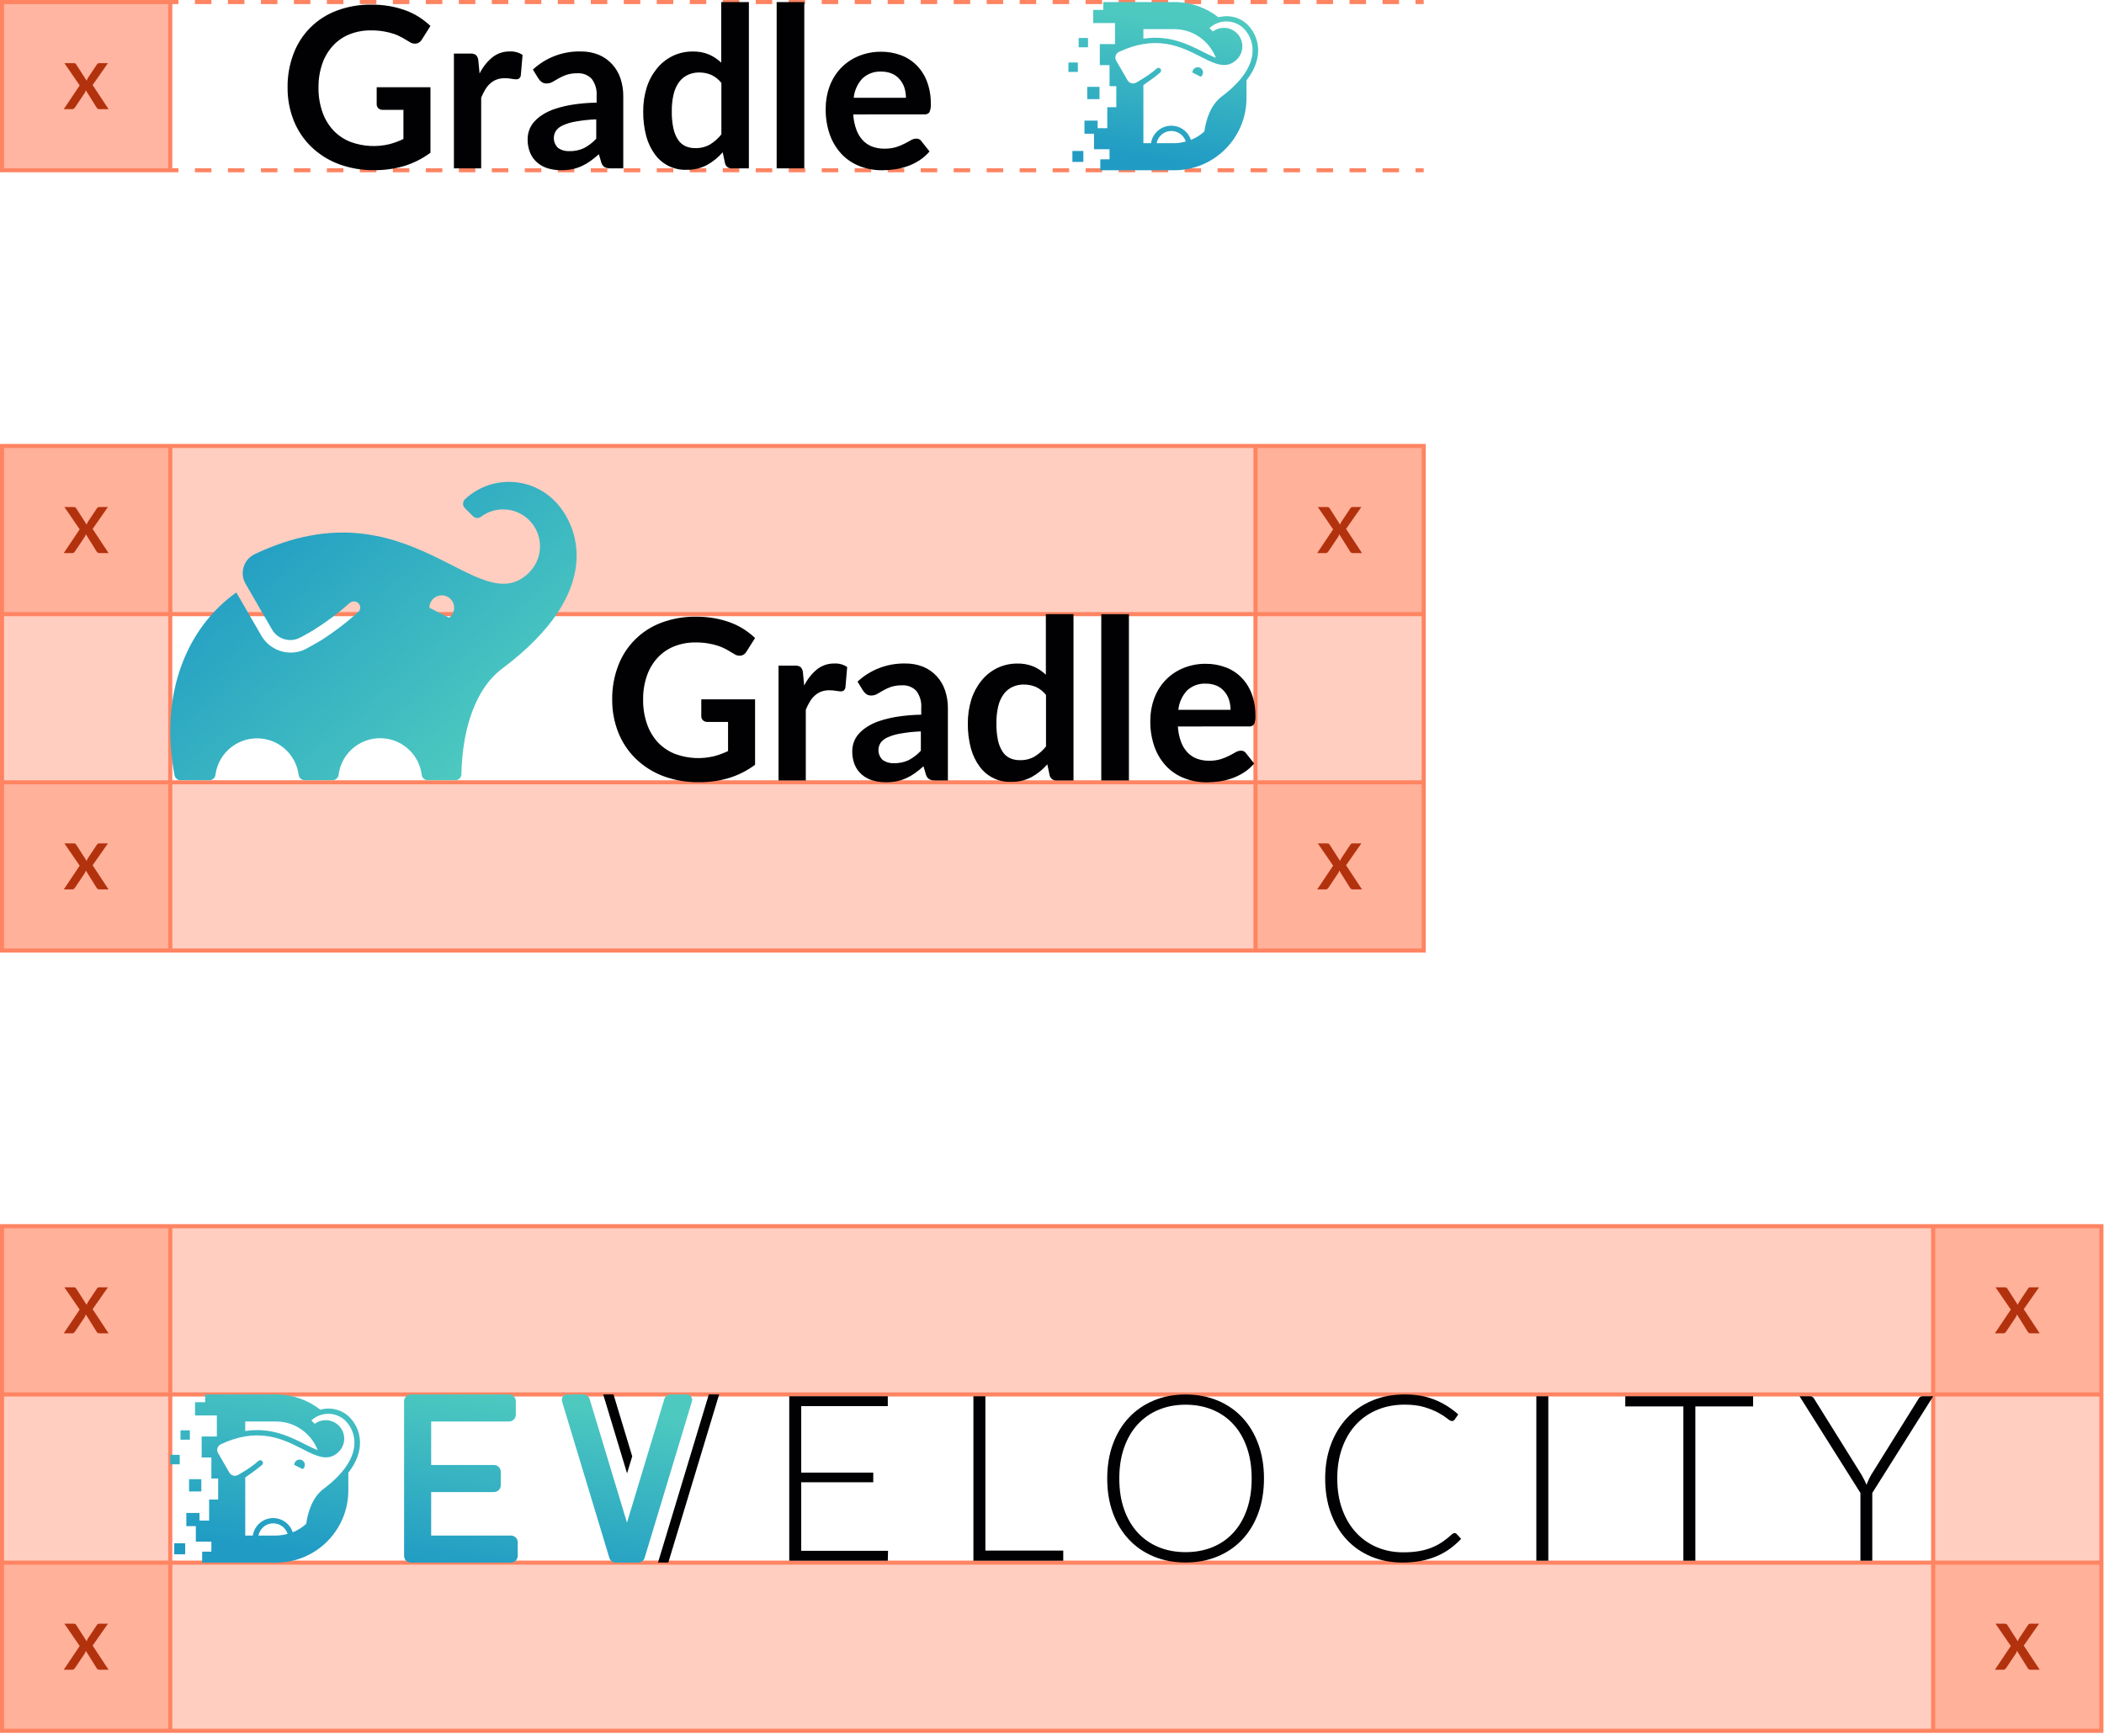
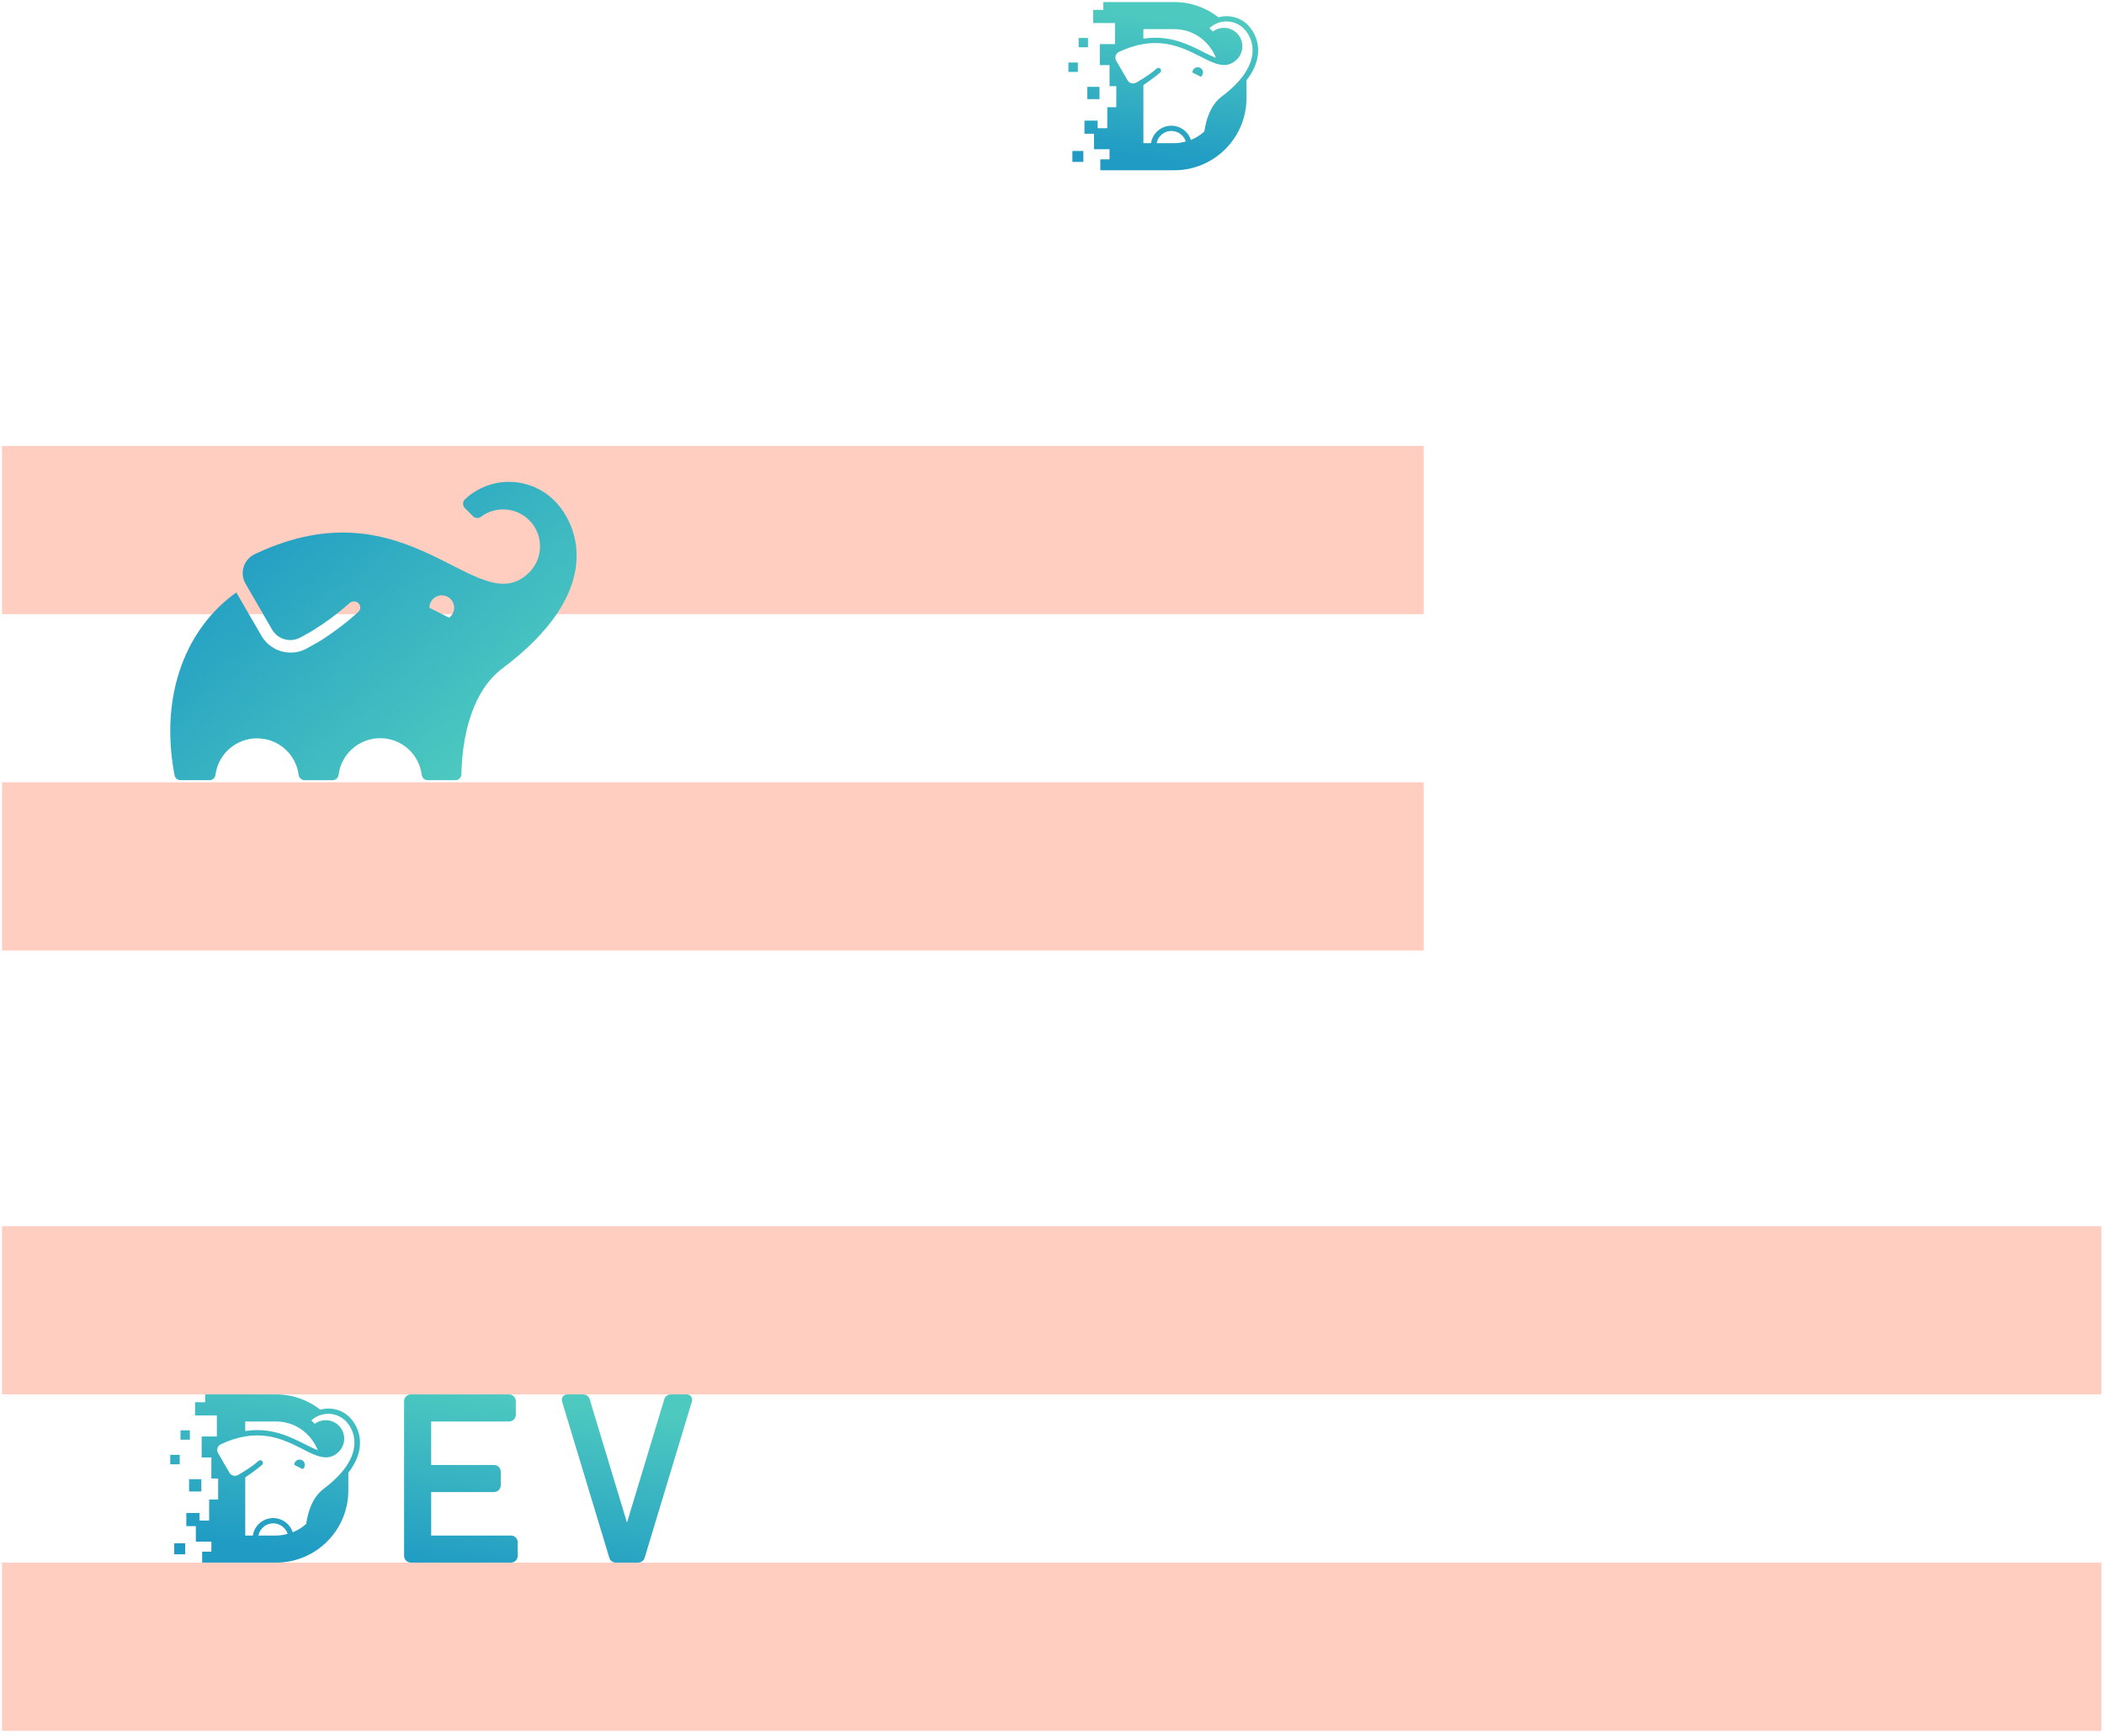
<svg xmlns="http://www.w3.org/2000/svg" width="515" height="425" viewBox="0 0 515 425" fill="none">
  <g clip-path="url(#clip0_511_1334)">
-     <path d="M41.676 423.709H0.5V300.179H41.676V423.709ZM514.363 300.179H473.186V423.709H514.363V300.179ZM41.676 232.689H0.5V109.17H41.676V232.689ZM348.483 109.17H307.306V232.689H348.483V109.17Z" fill="#FF8462" fill-opacity="0.4" />
    <path d="M514.363 341.356H0.5V300.179H514.363V341.356ZM514.363 382.533H0.5V423.709H514.363V382.533ZM348.483 150.347H0.5V109.17H348.483V150.347ZM348.483 191.512H0.5V232.689H348.483V191.512Z" fill="#FF8462" fill-opacity="0.4" />
-     <path opacity="0.6" d="M41.676 0.503H0.5V41.68H41.676V0.503Z" fill="#FF8462" />
-     <path d="M26.57 326.399H24.296C24.111 326.399 23.966 326.352 23.859 326.256C23.753 326.161 23.666 326.053 23.6 325.936L21.005 321.773C20.939 322.023 20.851 322.24 20.74 322.424L18.389 325.936C18.308 326.053 18.217 326.161 18.118 326.256C18.018 326.352 17.888 326.399 17.726 326.399H15.606L19.504 320.591L15.761 315.137H18.035C18.219 315.137 18.354 315.165 18.438 315.22C18.523 315.276 18.598 315.358 18.665 315.468L21.215 319.443C21.282 319.201 21.385 318.969 21.524 318.748L23.677 315.513C23.824 315.262 24.012 315.137 24.241 315.137H26.415L22.672 320.492L26.57 326.399ZM26.57 408.753H24.296C24.111 408.753 23.966 408.705 23.859 408.61C23.753 408.514 23.666 408.406 23.6 408.289L21.005 404.127C20.939 404.376 20.851 404.593 20.74 404.778L18.389 408.289C18.308 408.406 18.217 408.514 18.118 408.61C18.018 408.705 17.888 408.753 17.726 408.753H15.606L19.504 402.945L15.761 397.49H18.035C18.219 397.49 18.354 397.519 18.438 397.574C18.523 397.629 18.598 397.711 18.665 397.822L21.215 401.797C21.282 401.554 21.385 401.322 21.524 401.101L23.677 397.866C23.824 397.616 24.012 397.49 24.241 397.49H26.415L22.672 402.845L26.57 408.753ZM499.257 326.399H496.982C496.798 326.399 496.653 326.352 496.546 326.256C496.439 326.161 496.353 326.053 496.286 325.936L493.692 321.773C493.626 322.023 493.537 322.24 493.427 322.424L491.075 325.936C490.994 326.053 490.904 326.161 490.805 326.256C490.705 326.352 490.574 326.399 490.413 326.399H488.292L492.19 320.591L488.447 315.137H490.722C490.906 315.137 491.04 315.165 491.125 315.22C491.209 315.276 491.285 315.358 491.351 315.468L493.901 319.443C493.968 319.201 494.071 318.969 494.211 318.748L496.364 315.513C496.511 315.262 496.699 315.137 496.927 315.137H499.102L495.359 320.492L499.257 326.399ZM499.257 408.753H496.982C496.798 408.753 496.653 408.705 496.546 408.61C496.439 408.514 496.353 408.406 496.286 408.289L493.692 404.127C493.626 404.376 493.537 404.593 493.427 404.778L491.075 408.289C490.994 408.406 490.904 408.514 490.805 408.61C490.705 408.705 490.574 408.753 490.413 408.753H488.292L492.19 402.945L488.447 397.49H490.722C490.906 397.49 491.04 397.519 491.125 397.574C491.209 397.629 491.285 397.711 491.351 397.822L493.901 401.797C493.968 401.554 494.071 401.322 494.211 401.101L496.364 397.866C496.511 397.616 496.699 397.49 496.927 397.49H499.102L495.359 402.845L499.257 408.753ZM26.57 135.39H24.296C24.111 135.39 23.966 135.343 23.859 135.247C23.753 135.151 23.666 135.043 23.6 134.926L21.005 130.764C20.939 131.013 20.851 131.23 20.74 131.415L18.389 134.926C18.308 135.043 18.217 135.151 18.118 135.247C18.018 135.343 17.888 135.39 17.726 135.39H15.606L19.504 129.582L15.761 124.127H18.035C18.219 124.127 18.354 124.156 18.438 124.211C18.523 124.266 18.598 124.349 18.665 124.459L21.215 128.434C21.282 128.191 21.385 127.959 21.524 127.738L23.677 124.504C23.824 124.253 24.012 124.127 24.241 124.127H26.415L22.672 129.482L26.57 135.39ZM26.57 217.732H24.296C24.111 217.732 23.966 217.684 23.859 217.589C23.753 217.493 23.666 217.385 23.6 217.268L21.005 213.106C20.939 213.355 20.851 213.572 20.74 213.757L18.389 217.268C18.308 217.385 18.217 217.493 18.118 217.589C18.018 217.684 17.888 217.732 17.726 217.732H15.606L19.504 211.924L15.761 206.469H18.035C18.219 206.469 18.354 206.498 18.438 206.553C18.523 206.608 18.598 206.69 18.665 206.801L21.215 210.776C21.282 210.533 21.385 210.301 21.524 210.08L23.677 206.845C23.824 206.595 24.012 206.469 24.241 206.469H26.415L22.672 211.824L26.57 217.732ZM333.377 135.39H331.103C330.918 135.39 330.773 135.343 330.666 135.247C330.559 135.151 330.473 135.043 330.407 134.926L327.812 130.764C327.746 131.013 327.658 131.23 327.547 131.415L325.195 134.926C325.114 135.043 325.024 135.151 324.925 135.247C324.825 135.343 324.695 135.39 324.533 135.39H322.413L326.311 129.582L322.568 124.127H324.842C325.026 124.127 325.16 124.156 325.245 124.211C325.329 124.266 325.405 124.349 325.472 124.459L328.022 128.434C328.088 128.191 328.191 127.959 328.331 127.738L330.484 124.504C330.631 124.253 330.819 124.127 331.047 124.127H333.222L329.479 129.482L333.377 135.39ZM333.377 217.732H331.103C330.918 217.732 330.773 217.684 330.666 217.589C330.559 217.493 330.473 217.385 330.407 217.268L327.812 213.106C327.746 213.355 327.658 213.572 327.547 213.757L325.195 217.268C325.114 217.385 325.024 217.493 324.925 217.589C324.825 217.684 324.695 217.732 324.533 217.732H322.413L326.311 211.924L322.568 206.469H324.842C325.026 206.469 325.16 206.498 325.245 206.553C325.329 206.608 325.405 206.69 325.472 206.801L328.022 210.776C328.088 210.533 328.191 210.301 328.331 210.08L330.484 206.845C330.631 206.595 330.819 206.469 331.047 206.469H333.222L329.479 211.824L333.377 217.732ZM26.57 26.722H24.296C24.111 26.722 23.966 26.675 23.859 26.579C23.753 26.484 23.666 26.376 23.6 26.259L21.005 22.096C20.939 22.346 20.851 22.563 20.74 22.747L18.389 26.259C18.308 26.376 18.217 26.484 18.118 26.579C18.018 26.675 17.888 26.722 17.726 26.722H15.606L19.504 20.915L15.761 15.46H18.035C18.219 15.46 18.354 15.488 18.438 15.543C18.523 15.599 18.598 15.681 18.665 15.791L21.215 19.766C21.282 19.524 21.385 19.292 21.524 19.071L23.677 15.836C23.824 15.585 24.012 15.46 24.241 15.46H26.415L22.672 20.815L26.57 26.722Z" fill="#B3320E" />
-     <path d="M514.863 424.209H0V299.68H514.863V424.209ZM473.687 423.209H513.863V383.034H473.687V423.209ZM42.177 423.209H472.687V383.034H42.177V423.209ZM1 423.209H41.177V383.034H1L1 423.209ZM473.687 382.034H513.863V341.857H473.687V382.034ZM42.177 382.034H472.687V341.857H42.177V382.034ZM1 382.034H41.177V341.857H1L1 382.034ZM473.687 340.857H513.863V300.68H473.687V340.857ZM42.177 340.857H472.687V300.68H42.177L42.177 340.857ZM1 340.857H41.177V300.68H1L1 340.857ZM348.983 233.189H0V108.67H348.983V233.189ZM307.807 232.189H347.983V192.012H307.807V232.189ZM42.177 232.189H306.807V192.012H42.177L42.177 232.189ZM1 232.189H41.177V192.012H1L1 232.189ZM307.807 191.012H347.983V150.847H307.807V191.012ZM42.177 191.012H306.807V150.847H42.177L42.177 191.012ZM1 191.012H41.177V150.847H1L1 191.012ZM307.807 149.847H347.983V109.67H307.807V149.847ZM42.177 149.847H306.807V109.67H42.177L42.177 149.847ZM1 149.847H41.177V109.67H1L1 149.847ZM152.687 0.003H156.724V1.003H152.687V0.003ZM144.612 1.003H148.649V0.003H144.612V1.003ZM152.687 42.18H156.724V41.18H152.687V42.18ZM144.612 42.18H148.649V41.18H144.612V42.18ZM128.462 42.18H132.5V41.18H128.462V42.18ZM128.462 1.003H132.5V0.003H128.462V1.003ZM136.537 42.18H140.575V41.18H136.537V42.18ZM120.388 1.003H124.425V0.003H120.388V1.003ZM193.061 1.003H197.099V0.003H193.061V1.003ZM184.986 42.18H189.023V41.18H184.986V42.18ZM184.986 1.003H189.023V0.003H184.986V1.003ZM176.912 1.003H180.949V0.003H176.912V1.003ZM193.061 42.18H197.099V41.18H193.061V42.18ZM168.836 1.003H172.874V0.003H168.836V1.003ZM168.836 42.18H172.874V41.18H168.836V42.18ZM160.762 1.003H164.799V0.003H160.762V1.003ZM160.762 42.18H164.799V41.18H160.762V42.18ZM176.912 42.18H180.949V41.18H176.912V42.18ZM136.537 1.003H140.575V0.003H136.537V1.003ZM63.864 42.18H67.901V41.18H63.864V42.18ZM120.388 42.18H124.425V41.18H120.388V42.18ZM71.939 42.18H75.976V41.18H71.939V42.18ZM71.939 1.003H75.976V0.003H71.939V1.003ZM47.714 1.003H51.752V0.003H47.714V1.003ZM80.013 42.18H84.051V41.18H80.013V42.18ZM47.714 42.18H51.752V41.18H47.714V42.18ZM55.789 42.18H59.826V41.18H55.789V42.18ZM55.789 1.003H59.826V0.003H55.789V1.003ZM63.864 1.003H67.901V0.003H63.864V1.003ZM112.312 42.18H116.35V41.18H112.312V42.18ZM104.238 42.18H108.275V41.18H104.238V42.18ZM104.238 1.003H108.275V0.003H104.238V1.003ZM112.312 1.003H116.35V0.003H112.312V1.003ZM88.088 1.003H92.126V0.003H88.088V1.003ZM96.163 1.003H100.2V0.003H96.163V1.003ZM88.088 42.18H92.126V41.18H88.088V42.18ZM80.013 1.003H84.051V0.003H80.013V1.003ZM96.163 42.18H100.2V41.18H96.163V42.18ZM298.034 1.003H302.072V0.003H298.034V1.003ZM306.109 42.18H310.146V41.18H306.109V42.18ZM298.034 42.18H302.072V41.18H298.034V42.18ZM306.109 1.003H310.146V0.003H306.109V1.003ZM289.959 1.003H293.997V0.003H289.959V1.003ZM273.81 1.003H277.847V0.003H273.81V1.003ZM281.885 42.18H285.922V41.18H281.885V42.18ZM281.885 1.003H285.922V0.003H281.885V1.003ZM289.959 42.18H293.997V41.18H289.959V42.18ZM314.184 42.18H318.221V41.18H314.184V42.18ZM338.408 42.18H342.446V41.18H338.408V42.18ZM346.483 42.18H348.483V41.18H346.483V42.18ZM338.408 1.003H342.446V0.003H338.408V1.003ZM346.483 0.003V1.003H348.483V0.003H346.483ZM322.259 42.18H326.296V41.18H322.259V42.18ZM322.259 1.003H326.296V0.003H322.259V1.003ZM330.333 1.003H334.371V0.003H330.333V1.003ZM314.184 1.003H318.221V0.003H314.184V1.003ZM330.333 42.18H334.371V41.18H330.333V42.18ZM241.51 1.003H245.548V0.003H241.51V1.003ZM217.286 1.003H221.323V0.003H217.286V1.003ZM225.36 42.18H229.398V41.18H225.36V42.18ZM225.36 1.003H229.398V0.003H225.36V1.003ZM233.436 42.18H237.473V41.18H233.436V42.18ZM273.81 42.18H277.847V41.18H273.81V42.18ZM209.211 42.18H213.248V41.18H209.211V42.18ZM201.136 1.003H205.173V0.003H201.136V1.003ZM209.211 1.003H213.248V0.003H209.211V1.003ZM217.286 42.18H221.323V41.18H217.286V42.18ZM233.436 1.003H237.473V0.003H233.436V1.003ZM257.66 42.18H261.697V41.18H257.66V42.18ZM265.735 42.18H269.772V41.18H265.735V42.18ZM257.66 1.003H261.697V0.003H257.66V1.003ZM265.735 1.003H269.772V0.003H265.735V1.003ZM249.585 1.003H253.623V0.003H249.585V1.003ZM241.51 42.18H245.548V41.18H241.51V42.18ZM201.136 42.18H205.173V41.18H201.136V42.18ZM249.585 42.18H253.623V41.18H249.585V42.18ZM43.677 0.003V1.003H42.177V41.18H43.677V42.18H0V0.003H43.677ZM41.177 1.003H1V41.18H41.177V1.003Z" fill="#FF8462" />
-     <path d="M184.821 171.194V187.216C182.884 188.66 180.712 189.76 178.401 190.466C176.03 191.166 173.568 191.51 171.096 191.489C168.103 191.534 165.128 191.024 162.321 189.984C159.829 189.042 157.555 187.604 155.636 185.757C153.775 183.945 152.315 181.761 151.352 179.348C150.331 176.76 149.82 173.999 149.848 171.216C149.815 168.417 150.306 165.635 151.295 163.016C153.118 158.132 156.968 154.278 161.85 152.449C164.585 151.426 167.487 150.923 170.407 150.967C171.916 150.959 173.423 151.086 174.909 151.346C176.235 151.586 177.538 151.94 178.803 152.403C179.948 152.83 181.045 153.377 182.076 154.034C183.052 154.668 183.971 155.387 184.821 156.182L182.708 159.524C182.435 160.014 181.968 160.364 181.421 160.489C180.818 160.594 180.198 160.453 179.699 160.098L177.93 159.053C177.289 158.69 176.616 158.386 175.92 158.146C175.107 157.875 174.273 157.667 173.428 157.526C172.373 157.344 171.304 157.26 170.235 157.273C168.422 157.248 166.622 157.584 164.94 158.261C163.397 158.887 162.015 159.853 160.897 161.086C159.745 162.364 158.869 163.865 158.324 165.497C157.696 167.345 157.389 169.287 157.417 171.239C157.382 173.303 157.712 175.356 158.393 177.304C158.977 178.987 159.908 180.529 161.126 181.829C162.315 183.054 163.758 184.003 165.353 184.609C168.393 185.707 171.689 185.883 174.829 185.114C175.99 184.801 177.121 184.382 178.206 183.862V176.73H173.209C172.787 176.765 172.369 176.619 172.061 176.328C171.797 176.072 171.651 175.718 171.659 175.351V171.194H184.821ZM196.847 167.828C197.598 166.302 198.662 164.952 199.971 163.866C201.183 162.903 202.695 162.395 204.243 162.43C205.349 162.371 206.444 162.669 207.367 163.28L206.931 168.345C206.874 168.613 206.738 168.857 206.54 169.046C206.336 169.189 206.09 169.262 205.84 169.252C205.431 169.239 205.024 169.193 204.622 169.115C204.099 169.024 203.569 168.978 203.037 168.977C202.357 168.965 201.681 169.074 201.039 169.298C200.46 169.516 199.927 169.84 199.465 170.252C198.982 170.684 198.568 171.188 198.236 171.745C197.851 172.383 197.517 173.052 197.237 173.743V191.052H190.564V162.947H194.527C195.041 162.897 195.556 163.026 195.985 163.314C196.315 163.683 196.509 164.153 196.537 164.647L196.847 167.828ZM231.315 168.977C230.883 167.698 230.186 166.524 229.271 165.531C228.356 164.535 227.235 163.751 225.986 163.234C224.583 162.677 223.084 162.403 221.575 162.43C217.254 162.335 213.064 163.925 209.894 166.863L211.227 169.023C211.43 169.363 211.7 169.66 212.019 169.896C212.369 170.148 212.793 170.277 213.225 170.263C213.749 170.271 214.265 170.136 214.718 169.873L216.211 169.011C216.814 168.664 217.448 168.375 218.106 168.15C218.99 167.873 219.914 167.745 220.84 167.771C222.132 167.694 223.393 168.189 224.286 169.126C225.184 170.326 225.613 171.813 225.492 173.307V174.961C223.569 174.987 221.65 175.144 219.749 175.432C218.264 175.653 216.8 175.999 215.373 176.465C214.257 176.813 213.195 177.312 212.214 177.947C211.429 178.442 210.721 179.049 210.113 179.75C209.605 180.341 209.215 181.023 208.964 181.76C208.729 182.444 208.608 183.162 208.608 183.885C208.583 185.02 208.786 186.149 209.205 187.204C209.582 188.117 210.163 188.93 210.905 189.582C211.664 190.241 212.552 190.734 213.512 191.029C214.577 191.35 215.685 191.509 216.797 191.5C217.722 191.509 218.646 191.424 219.554 191.247C220.343 191.073 221.113 190.819 221.851 190.489C222.589 190.153 223.293 189.745 223.953 189.272C224.681 188.75 225.379 188.186 226.043 187.583L226.64 189.616C226.765 190.088 227.059 190.497 227.467 190.765C227.926 190.982 228.431 191.081 228.937 191.052H232.016V173.364C232.028 171.873 231.792 170.39 231.315 168.977ZM225.4 183.782C224.548 184.713 223.542 185.491 222.425 186.079C221.298 186.607 220.063 186.867 218.819 186.837C217.844 186.884 216.881 186.614 216.074 186.067C214.9 184.977 214.673 183.203 215.534 181.852C215.976 181.257 216.571 180.792 217.257 180.508C218.278 180.054 219.356 179.737 220.461 179.567C222.094 179.282 223.744 179.109 225.4 179.05V183.782ZM255.997 150.347V165.175C255.126 164.34 254.116 163.663 253.011 163.177C251.733 162.653 250.36 162.403 248.98 162.441C247.251 162.43 245.544 162.823 243.995 163.59C242.518 164.331 241.22 165.385 240.193 166.68C239.098 168.045 238.269 169.603 237.747 171.274C237.168 173.156 236.882 175.116 236.897 177.086C236.868 179.155 237.123 181.219 237.655 183.219C238.085 184.821 238.809 186.328 239.791 187.664C241.542 190.06 244.347 191.457 247.314 191.408C249.095 191.466 250.862 191.071 252.448 190.26C253.926 189.45 255.248 188.384 256.354 187.113L256.928 189.823C257.108 190.6 257.834 191.124 258.628 191.052H262.762V150.336L255.997 150.347ZM256.032 182.725C255.251 183.718 254.298 184.562 253.218 185.217C252.122 185.831 250.878 186.132 249.623 186.09C248.806 186.104 247.995 185.944 247.245 185.619C246.506 185.279 245.878 184.737 245.431 184.057C244.877 183.203 244.488 182.252 244.282 181.255C243.997 179.884 243.866 178.486 243.892 177.086C243.867 175.659 244.021 174.235 244.351 172.847C244.6 171.784 245.056 170.781 245.695 169.896C246.253 169.143 246.992 168.543 247.843 168.15C248.712 167.758 249.657 167.562 250.611 167.576C251.612 167.571 252.604 167.766 253.528 168.15C254.507 168.601 255.365 169.278 256.032 170.125V182.725ZM276.327 150.347V191.052H269.562V150.347H276.327ZM303.732 183.77C303.274 183.782 302.826 183.913 302.434 184.149C302.02 184.402 301.469 184.689 300.872 184.999C300.204 185.341 299.509 185.625 298.793 185.849C297.872 186.119 296.915 186.247 295.956 186.228C294.934 186.245 293.918 186.074 292.958 185.723C292.087 185.393 291.302 184.871 290.661 184.195C289.96 183.444 289.42 182.556 289.076 181.588C288.637 180.384 288.378 179.123 288.307 177.844L305.696 177.832C306.181 177.895 306.663 177.693 306.959 177.304C307.235 176.652 307.35 175.942 307.292 175.236C307.323 173.392 307.011 171.558 306.373 169.827C305.819 168.33 304.954 166.968 303.835 165.83C302.745 164.732 301.428 163.885 299.976 163.349C298.407 162.767 296.745 162.479 295.071 162.499C293.125 162.488 291.197 162.879 289.409 163.647C287.806 164.336 286.363 165.349 285.171 166.622C283.994 167.899 283.084 169.399 282.495 171.033C281.867 172.767 281.552 174.598 281.564 176.442C281.522 178.66 281.884 180.867 282.633 182.955C283.274 184.71 284.271 186.313 285.561 187.664C286.799 188.927 288.296 189.907 289.949 190.535C291.69 191.2 293.541 191.531 295.405 191.512C296.423 191.511 297.44 191.438 298.448 191.293C299.505 191.144 300.543 190.89 301.549 190.535C302.574 190.175 303.553 189.697 304.467 189.111C305.414 188.51 306.263 187.766 306.982 186.906L304.995 184.402C304.72 183.977 304.236 183.735 303.732 183.77ZM290.569 169.023C291.812 167.869 293.47 167.268 295.163 167.357C296.069 167.34 296.969 167.513 297.805 167.863C298.528 168.175 299.169 168.651 299.677 169.252C300.191 169.847 300.582 170.538 300.826 171.285C301.076 172.089 301.204 172.925 301.205 173.766H288.421C288.602 171.994 289.356 170.328 290.569 169.023ZM105.363 21.361V37.383C103.426 38.827 101.254 39.927 98.943 40.634C96.572 41.333 94.11 41.677 91.638 41.656C88.645 41.701 85.67 41.191 82.863 40.151C80.372 39.21 78.097 37.772 76.178 35.925C74.317 34.112 72.857 31.928 71.894 29.516C70.873 26.927 70.362 24.166 70.39 21.384C70.357 18.584 70.848 15.803 71.837 13.183C73.66 8.299 77.51 4.445 82.392 2.616C85.127 1.593 88.029 1.091 90.949 1.135C92.458 1.126 93.965 1.253 95.451 1.514C96.777 1.753 98.08 2.107 99.345 2.57C100.49 2.998 101.587 3.544 102.618 4.201C103.594 4.835 104.513 5.554 105.363 6.349L103.25 9.691C102.977 10.181 102.51 10.532 101.964 10.656C101.36 10.761 100.74 10.62 100.241 10.266L98.472 9.221C97.831 8.857 97.158 8.554 96.462 8.313C95.649 8.042 94.815 7.834 93.97 7.693C92.915 7.512 91.846 7.427 90.777 7.44C88.964 7.415 87.164 7.751 85.482 8.428C83.939 9.055 82.557 10.02 81.439 11.254C80.287 12.531 79.412 14.033 78.866 15.664C78.238 17.512 77.931 19.455 77.959 21.407C77.924 23.47 78.254 25.523 78.935 27.471C79.519 29.155 80.45 30.696 81.669 31.996C82.857 33.221 84.3 34.17 85.895 34.776C88.935 35.874 92.231 36.05 95.371 35.281C96.532 34.968 97.663 34.549 98.748 34.029V26.897H93.751C93.329 26.932 92.911 26.786 92.603 26.495C92.339 26.239 92.193 25.886 92.201 25.519V21.361L105.363 21.361ZM117.389 17.995C118.14 16.47 119.204 15.12 120.513 14.033C121.726 13.07 123.237 12.562 124.785 12.597C125.891 12.539 126.986 12.837 127.91 13.447L127.473 18.512C127.417 18.78 127.28 19.024 127.083 19.213C126.878 19.356 126.632 19.429 126.382 19.42C125.973 19.406 125.566 19.36 125.164 19.282C124.641 19.191 124.111 19.145 123.579 19.144C122.899 19.132 122.223 19.241 121.581 19.466C121.002 19.684 120.469 20.007 120.007 20.419C119.524 20.851 119.11 21.355 118.778 21.912C118.393 22.551 118.059 23.219 117.779 23.911V41.219H111.106V13.114H115.069C115.583 13.064 116.098 13.194 116.527 13.482C116.857 13.851 117.051 14.32 117.079 14.814L117.389 17.995ZM151.857 19.144C151.425 17.865 150.728 16.691 149.813 15.698C148.899 14.702 147.777 13.918 146.528 13.401C145.125 12.844 143.626 12.57 142.117 12.597C137.796 12.502 133.606 14.092 130.436 17.031L131.769 19.19C131.972 19.531 132.242 19.827 132.561 20.063C132.911 20.315 133.336 20.445 133.767 20.43C134.291 20.438 134.807 20.303 135.26 20.04L136.753 19.178C137.356 18.831 137.991 18.543 138.649 18.317C139.533 18.041 140.456 17.913 141.382 17.938C142.674 17.861 143.935 18.357 144.828 19.293C145.726 20.493 146.155 21.98 146.034 23.474V25.128C144.111 25.154 142.192 25.311 140.291 25.599C138.806 25.82 137.342 26.166 135.915 26.633C134.8 26.98 133.737 27.479 132.756 28.114C131.971 28.609 131.263 29.217 130.655 29.918C130.147 30.508 129.757 31.19 129.506 31.928C129.271 32.611 129.15 33.329 129.15 34.052C129.125 35.188 129.328 36.316 129.747 37.372C130.124 38.284 130.706 39.098 131.447 39.749C132.206 40.408 133.094 40.901 134.054 41.196C135.119 41.517 136.227 41.676 137.339 41.667C138.264 41.676 139.188 41.591 140.096 41.415C140.885 41.241 141.655 40.987 142.393 40.657C143.131 40.32 143.835 39.912 144.495 39.439C145.223 38.917 145.921 38.353 146.585 37.751L147.182 39.784C147.307 40.255 147.601 40.665 148.009 40.932C148.468 41.149 148.973 41.248 149.479 41.219H152.558V23.532C152.57 22.04 152.334 20.557 151.857 19.144ZM145.942 33.949C145.09 34.881 144.084 35.658 142.967 36.246C141.84 36.775 140.605 37.034 139.361 37.004C138.387 37.051 137.423 36.781 136.616 36.235C135.442 35.144 135.215 33.371 136.076 32.019C136.518 31.424 137.113 30.959 137.799 30.676C138.82 30.221 139.898 29.904 141.003 29.734C142.636 29.449 144.286 29.276 145.942 29.217V33.949ZM176.54 0.514V15.342C175.668 14.507 174.658 13.831 173.553 13.344C172.275 12.821 170.902 12.57 169.522 12.609C167.793 12.597 166.086 12.991 164.537 13.757C163.06 14.498 161.763 15.553 160.735 16.847C159.64 18.212 158.811 19.77 158.289 21.441C157.71 23.324 157.424 25.284 157.439 27.253C157.41 29.322 157.665 31.386 158.197 33.386C158.627 34.988 159.351 36.495 160.333 37.831C162.084 40.227 164.889 41.624 167.856 41.575C169.637 41.633 171.404 41.238 172.99 40.427C174.468 39.617 175.79 38.552 176.896 37.28L177.47 39.99C177.65 40.767 178.376 41.292 179.17 41.219H183.305V0.503L176.54 0.514ZM176.574 32.892C175.793 33.885 174.84 34.729 173.76 35.385C172.664 35.998 171.421 36.3 170.165 36.258C169.348 36.272 168.538 36.111 167.788 35.787C167.048 35.446 166.42 34.905 165.973 34.225C165.419 33.37 165.03 32.419 164.824 31.422C164.539 30.051 164.408 28.653 164.434 27.253C164.409 25.826 164.563 24.403 164.893 23.015C165.142 21.952 165.598 20.948 166.237 20.063C166.795 19.31 167.534 18.71 168.385 18.317C169.254 17.926 170.199 17.73 171.153 17.743C172.154 17.738 173.146 17.933 174.07 18.317C175.049 18.768 175.907 19.446 176.574 20.293V32.892ZM196.869 0.514V41.219H190.104V0.514H196.869ZM224.274 33.938C223.816 33.95 223.368 34.08 222.976 34.316C222.562 34.569 222.011 34.856 221.414 35.166C220.746 35.508 220.051 35.793 219.335 36.016C218.414 36.286 217.457 36.414 216.498 36.395C215.476 36.412 214.46 36.241 213.5 35.89C212.629 35.56 211.844 35.038 211.203 34.362C210.502 33.611 209.962 32.724 209.618 31.755C209.179 30.552 208.92 29.29 208.849 28.011L226.238 28C226.723 28.062 227.205 27.861 227.501 27.471C227.777 26.819 227.892 26.11 227.834 25.404C227.865 23.559 227.553 21.725 226.915 19.994C226.361 18.497 225.496 17.135 224.377 15.997C223.287 14.899 221.97 14.052 220.518 13.516C218.949 12.934 217.287 12.646 215.613 12.666C213.667 12.655 211.739 13.046 209.951 13.815C208.348 14.503 206.905 15.516 205.713 16.79C204.536 18.067 203.626 19.566 203.037 21.2C202.409 22.934 202.094 24.766 202.106 26.61C202.064 28.827 202.426 31.034 203.175 33.122C203.816 34.877 204.813 36.48 206.103 37.831C207.341 39.094 208.838 40.074 210.491 40.703C212.232 41.367 214.083 41.699 215.947 41.679C216.965 41.678 217.982 41.605 218.99 41.461C220.047 41.311 221.085 41.057 222.091 40.703C223.116 40.343 224.095 39.865 225.009 39.278C225.956 38.678 226.805 37.934 227.524 37.073L225.537 34.569C225.262 34.144 224.778 33.902 224.274 33.938ZM211.111 19.19C212.354 18.037 214.012 17.436 215.705 17.525C216.611 17.508 217.511 17.68 218.347 18.03C219.07 18.342 219.711 18.818 220.219 19.42C220.733 20.015 221.124 20.706 221.368 21.453C221.618 22.256 221.746 23.092 221.747 23.934H208.963C209.144 22.161 209.898 20.495 211.111 19.19ZM217.367 379.645L217.307 382.062H193.186V341.812H217.307V344.231H196.117V360.502H213.751V362.863H196.117V379.645H217.367ZM260.255 379.587V382.062H238.264V341.812H241.194V379.587H260.255ZM307.993 353.504C307.067 350.971 305.757 348.805 304.068 347.004C302.382 345.203 300.359 343.814 297.998 342.837C295.637 341.86 293.035 341.372 290.188 341.372C287.345 341.372 284.748 341.865 282.396 342.851C280.044 343.837 278.025 345.226 276.335 347.018C274.646 348.809 273.34 350.971 272.41 353.504C271.479 356.034 271.016 358.846 271.016 361.937C271.016 365.048 271.479 367.867 272.41 370.4C273.34 372.93 274.646 375.092 276.335 376.884C278.025 378.678 280.044 380.062 282.396 381.036C284.748 382.016 287.345 382.502 290.188 382.502C293.035 382.502 295.637 382.016 297.998 381.036C300.359 380.062 302.382 378.678 304.068 376.884C305.757 375.092 307.067 372.93 307.993 370.4C308.924 367.867 309.387 365.048 309.387 361.937C309.387 358.846 308.924 356.034 307.993 353.504ZM305.206 369.518C304.429 371.747 303.331 373.638 301.905 375.192C300.484 376.747 298.78 377.932 296.789 378.747C294.794 379.564 292.595 379.972 290.188 379.972C287.799 379.972 285.609 379.564 283.618 378.747C281.627 377.932 279.914 376.747 278.484 375.192C277.053 373.638 275.942 371.747 275.155 369.518C274.368 367.289 273.974 364.763 273.974 361.937C273.974 359.131 274.368 356.608 275.155 354.37C275.942 352.133 277.053 350.237 278.484 348.682C279.914 347.126 281.627 345.936 283.618 345.112C285.609 344.286 287.799 343.874 290.188 343.874C292.595 343.874 294.794 344.286 296.789 345.112C298.78 345.936 300.484 347.126 301.905 348.682C303.331 350.237 304.429 352.133 305.206 354.37C305.984 356.608 306.373 359.131 306.373 361.937C306.373 364.763 305.984 367.289 305.206 369.518ZM356.024 375.29C356.213 375.29 356.375 375.357 356.51 375.489L357.644 376.714C356.811 377.605 355.903 378.406 354.931 379.116C353.954 379.827 352.88 380.436 351.713 380.938C350.547 381.441 349.269 381.829 347.875 382.103C346.482 382.378 344.949 382.517 343.283 382.517C340.496 382.517 337.94 382.029 335.616 381.052C333.292 380.075 331.296 378.69 329.63 376.899C327.958 375.107 326.667 372.94 325.745 370.399C324.824 367.857 324.366 365.033 324.366 361.922C324.366 358.868 324.838 356.081 325.787 353.558C326.736 351.037 328.065 348.871 329.769 347.06C331.477 345.248 333.523 343.845 335.917 342.85C338.306 341.854 340.94 341.357 343.824 341.357C346.57 341.357 349.01 341.783 351.13 342.637C353.255 343.489 355.19 344.695 356.936 346.248L356.051 347.528C355.899 347.757 355.662 347.871 355.343 347.871C355.116 347.871 354.746 347.662 354.232 347.243C353.718 346.827 353.01 346.368 352.098 345.866C351.19 345.364 350.056 344.903 348.699 344.486C347.343 344.067 345.718 343.859 343.824 343.859C341.394 343.859 339.171 344.278 337.153 345.111C335.134 345.945 333.398 347.141 331.945 348.695C330.495 350.25 329.361 352.146 328.546 354.385C327.732 356.621 327.324 359.135 327.324 361.922C327.324 364.767 327.736 367.308 328.56 369.545C329.389 371.783 330.519 373.674 331.963 375.221C333.403 376.767 335.102 377.95 337.065 378.776C339.028 379.6 341.148 380.012 343.426 380.012C344.866 380.012 346.148 379.917 347.278 379.728C348.403 379.54 349.445 379.255 350.394 378.876C351.338 378.496 352.223 378.031 353.037 377.482C353.852 376.931 354.658 376.288 355.454 375.547C355.551 375.471 355.644 375.41 355.741 375.362C355.834 375.315 355.931 375.29 356.024 375.29ZM378.985 382.062H376.054V341.812H378.985V382.062ZM429.111 344.288H414.972V382.062H412.041V344.288H397.819V341.812H429.111V344.288ZM458.283 365.479V382.062H455.38V365.479L440.478 341.812H443.038C443.302 341.812 443.519 341.874 443.691 341.997C443.862 342.122 444.005 342.295 444.116 342.525L455.64 361.013C455.885 361.448 456.112 361.872 456.32 362.279C456.529 362.687 456.709 363.09 456.862 363.488C457.015 363.09 457.181 362.687 457.371 362.279C457.561 361.872 457.779 361.448 458.029 361.013L469.547 342.525C469.64 342.316 469.779 342.145 469.959 342.011C470.14 341.879 470.362 341.812 470.631 341.812H473.186L458.283 365.479ZM176.025 341.357L163.583 382.517H161.061L173.502 341.357H176.025ZM154.749 356.51L150.168 341.357H147.646L153.488 360.682L154.749 356.51Z" fill="#010002" />
    <path d="M126.726 377.561V380.876C126.726 381.791 125.983 382.533 125.068 382.533H100.567C99.652 382.533 98.91 381.791 98.91 380.876V343.014C98.91 342.098 99.652 341.356 100.567 341.356H124.6C125.516 341.356 126.257 342.098 126.257 343.014V346.328C126.257 347.243 125.516 347.985 124.6 347.985H105.539V358.63H120.915C121.831 358.63 122.573 359.372 122.573 360.287V363.602C122.573 364.517 121.831 365.259 120.915 365.259H105.539V375.904H125.068C125.983 375.904 126.726 376.646 126.726 377.561ZM168.095 341.356H164.186C163.455 341.356 162.811 341.835 162.599 342.534L153.468 372.747L144.337 342.534C144.125 341.835 143.481 341.356 142.75 341.356H138.841C137.952 341.356 137.315 342.215 137.572 343.066L149.145 381.355C149.356 382.055 150 382.533 150.731 382.533H156.205C156.936 382.533 157.58 382.055 157.791 381.355L169.364 343.066C169.621 342.215 168.984 341.356 168.095 341.356ZM43.989 356.153H41.676V358.465H43.989V356.153ZM46.277 365.116H49.282V362.11H46.277V365.116ZM46.473 350.146H44.184V352.434H46.473V350.146ZM74.098 359.646L74.094 359.645C74.094 359.645 74.094 359.646 74.093 359.646H74.098ZM85.594 346.962C87.373 348.789 88.284 351.29 88.097 353.833C87.936 356.085 86.968 358.322 85.262 360.526V364.856C85.262 374.619 77.348 382.533 67.585 382.533H49.482V379.853H51.739V377.386H47.936V373.6H45.606V370.377H48.828V372.239H51.189V367.092H53.398V361.945H51.739V356.798H49.36V351.651H53.083V346.503H47.743V343.269H50.218V341.356H67.585C71.671 341.356 75.413 342.763 78.405 345.091C80.891 344.408 83.65 345.016 85.594 346.962ZM60.027 350.32C66.336 349.337 71.009 351.713 74.658 353.56C75.869 354.177 76.883 354.67 77.779 355.004C76.161 350.916 72.242 347.985 67.585 347.985H60.027V350.32ZM70.41 375.491C69.869 373.824 68.209 372.72 66.406 372.947C64.816 373.148 63.578 374.355 63.258 375.904H67.585C68.569 375.904 69.504 375.734 70.41 375.491ZM86.738 353.731C86.906 351.572 86.142 349.446 84.64 347.887C82.329 345.573 78.601 345.504 76.206 347.731L77.029 348.554C77.808 347.973 78.755 347.66 79.727 347.663C82.225 347.663 84.251 349.688 84.251 352.186C84.251 353.386 83.775 354.537 82.926 355.386C80.384 357.942 77.453 356.481 74.059 354.733C71.688 353.531 69.005 352.162 65.737 351.612C61.954 350.999 58.132 351.642 54.051 353.56C53.283 353.922 52.953 354.839 53.315 355.608C53.336 355.653 56.154 360.517 56.155 360.518C56.577 361.243 57.502 361.496 58.234 361.088C58.234 361.088 61.295 359.427 63.264 357.636C63.533 357.391 63.949 357.41 64.194 357.679C64.439 357.948 64.419 358.365 64.15 358.609C62.91 359.714 60.167 361.584 60.167 361.584L60.027 361.662V375.904H61.888C62.307 373.19 64.819 371.299 67.551 371.671C69.493 371.936 71.071 373.293 71.664 375.106C72.883 374.615 73.992 373.912 74.949 373.04C75.361 370.191 76.435 366.543 79.245 364.443C83.895 360.961 86.485 357.265 86.738 353.731ZM73.319 357.309C72.603 357.312 72.026 357.894 72.028 358.609L74.094 359.645C74.425 359.399 74.62 359.012 74.619 358.6C74.616 357.884 74.034 357.307 73.319 357.309ZM42.648 380.49H45.329V377.81H42.648V380.49Z" fill="url(#paint0_linear_511_1334)" />
    <path d="M263.832 15.3H261.52V17.612H263.832V15.3ZM266.12 24.262H269.125V21.257H266.12V24.262ZM266.316 9.292H264.027V11.581H266.316V9.292ZM293.941 18.793L293.937 18.791C293.937 18.792 293.937 18.793 293.936 18.793H293.941ZM305.437 6.109C303.493 4.163 300.734 3.554 298.248 4.238C295.256 1.91 291.514 0.503 287.428 0.503H270.061V2.416H267.586V5.65H272.926V10.797H269.203V15.944H271.582V21.091H273.241V26.238H271.032V31.386H268.671V29.524H265.449V32.747H267.779V36.532H271.582V39H269.325V41.68H287.428C297.191 41.68 305.105 33.766 305.105 24.003V19.673C306.811 17.468 307.779 15.232 307.94 12.979C308.127 10.436 307.216 7.935 305.437 6.109ZM279.87 7.132H287.428C292.085 7.132 296.004 10.062 297.622 14.15C296.726 13.817 295.712 13.323 294.501 12.707C290.852 10.86 286.179 8.484 279.87 9.467V7.132ZM287.428 35.051H283.102C283.421 33.501 284.658 32.294 286.249 32.094C288.052 31.867 289.712 32.97 290.253 34.637C289.347 34.88 288.412 35.051 287.428 35.051ZM299.088 23.589C296.278 25.69 295.204 29.338 294.792 32.187C293.835 33.059 292.726 33.761 291.507 34.253C290.914 32.44 289.336 31.082 287.394 30.818C284.662 30.445 282.15 32.336 281.73 35.051H279.87V20.808L280.01 20.731C280.01 20.731 282.753 18.86 283.993 17.756C284.262 17.511 284.282 17.095 284.037 16.826C283.792 16.557 283.376 16.537 283.107 16.782C281.138 18.574 278.077 20.234 278.077 20.234C277.344 20.643 276.42 20.389 275.998 19.665C275.997 19.663 273.179 14.799 273.158 14.754C272.796 13.985 273.126 13.068 273.894 12.707C277.975 10.788 281.797 10.145 285.58 10.759C288.848 11.309 291.531 12.677 293.902 13.88C297.296 15.628 300.227 17.089 302.769 14.532C303.618 13.684 304.094 12.533 304.094 11.332C304.094 8.834 302.068 6.809 299.57 6.81C298.598 6.807 297.651 7.119 296.872 7.701L296.049 6.878C298.444 4.65 302.172 4.719 304.483 7.034C305.985 8.592 306.749 10.719 306.581 12.877C306.328 16.412 303.738 20.108 299.088 23.589ZM293.162 16.456C292.447 16.459 291.869 17.041 291.871 17.756L293.937 18.791C294.268 18.546 294.463 18.158 294.462 17.746C294.459 17.031 293.877 16.453 293.162 16.456ZM262.492 39.637H265.172V36.957H262.492V39.637Z" fill="url(#paint1_linear_511_1334)" />
    <path d="M135.732 122.587C129.722 116.572 120.025 116.41 113.817 122.219C113.518 122.494 113.348 122.881 113.346 123.287C113.338 123.695 113.495 124.089 113.783 124.378L115.77 126.365C116.299 126.893 117.136 126.952 117.734 126.503C119.292 125.328 121.192 124.694 123.144 124.7C128.136 124.7 132.183 128.747 132.183 133.739C132.183 136.134 131.233 138.43 129.541 140.125C117.056 152.679 100.299 117.602 62.385 135.646C59.807 136.843 58.689 139.903 59.886 142.48C59.947 142.613 60.015 142.743 60.088 142.87L66.588 154.115C68 156.549 71.102 157.403 73.56 156.033L73.721 155.941L73.595 156.033L76.478 154.413C79.693 152.422 82.733 150.158 85.563 147.648C86.138 147.112 87.02 147.082 87.63 147.579C88.264 148.096 88.36 149.03 87.843 149.664C87.779 149.742 87.708 149.813 87.63 149.876C84.677 152.536 81.499 154.934 78.132 157.043L78.028 157.101L75.145 158.709C73.93 159.398 72.556 159.758 71.16 159.754C68.214 159.761 65.487 158.199 64.004 155.654L57.848 145.041C46.041 153.38 38.874 169.448 42.721 189.777C42.859 190.486 43.481 190.997 44.203 190.995H51.198C51.973 191.025 52.642 190.456 52.737 189.686C53.47 184.062 58.623 180.098 64.246 180.831C68.864 181.433 72.499 185.067 73.101 189.686C73.192 190.425 73.815 190.983 74.559 190.995H81.382C82.138 190.996 82.777 190.435 82.875 189.686C83.583 184.065 88.713 180.083 94.333 180.791C98.981 181.376 102.642 185.037 103.228 189.686C103.32 190.433 103.956 190.995 104.709 190.995H111.451C112.267 190.995 112.932 190.34 112.944 189.525C113.105 180.015 115.666 169.092 122.983 163.625C148.24 144.696 141.589 128.467 135.732 122.587ZM109.924 151.22V151.209L105.1 148.785C105.093 147.111 106.446 145.748 108.121 145.742C109.795 145.736 111.158 147.088 111.164 148.763C111.168 149.733 110.707 150.647 109.924 151.22Z" fill="url(#paint2_linear_511_1334)" />
  </g>
  <defs>
    <linearGradient id="paint0_linear_511_1334" x1="100.972" y1="383.666" x2="106.897" y2="339.382" gradientUnits="userSpaceOnUse">
      <stop stop-color="#209BC4" />
      <stop offset="1" stop-color="#4DC9C0" />
    </linearGradient>
    <linearGradient id="paint1_linear_511_1334" x1="281.428" y1="38.885" x2="285.972" y2="4.926" gradientUnits="userSpaceOnUse">
      <stop stop-color="#209BC4" />
      <stop offset="1" stop-color="#4DC9C0" />
    </linearGradient>
    <linearGradient id="paint2_linear_511_1334" x1="61.318" y1="124.251" x2="115.742" y2="186.765" gradientUnits="userSpaceOnUse">
      <stop stop-color="#209BC4" />
      <stop offset="1" stop-color="#4DC9C0" />
    </linearGradient>
    <clipPath id="clip0_511_1334">
      <rect width="514.863" height="424.207" fill="white" transform="translate(0 0.003)" />
    </clipPath>
  </defs>
</svg>